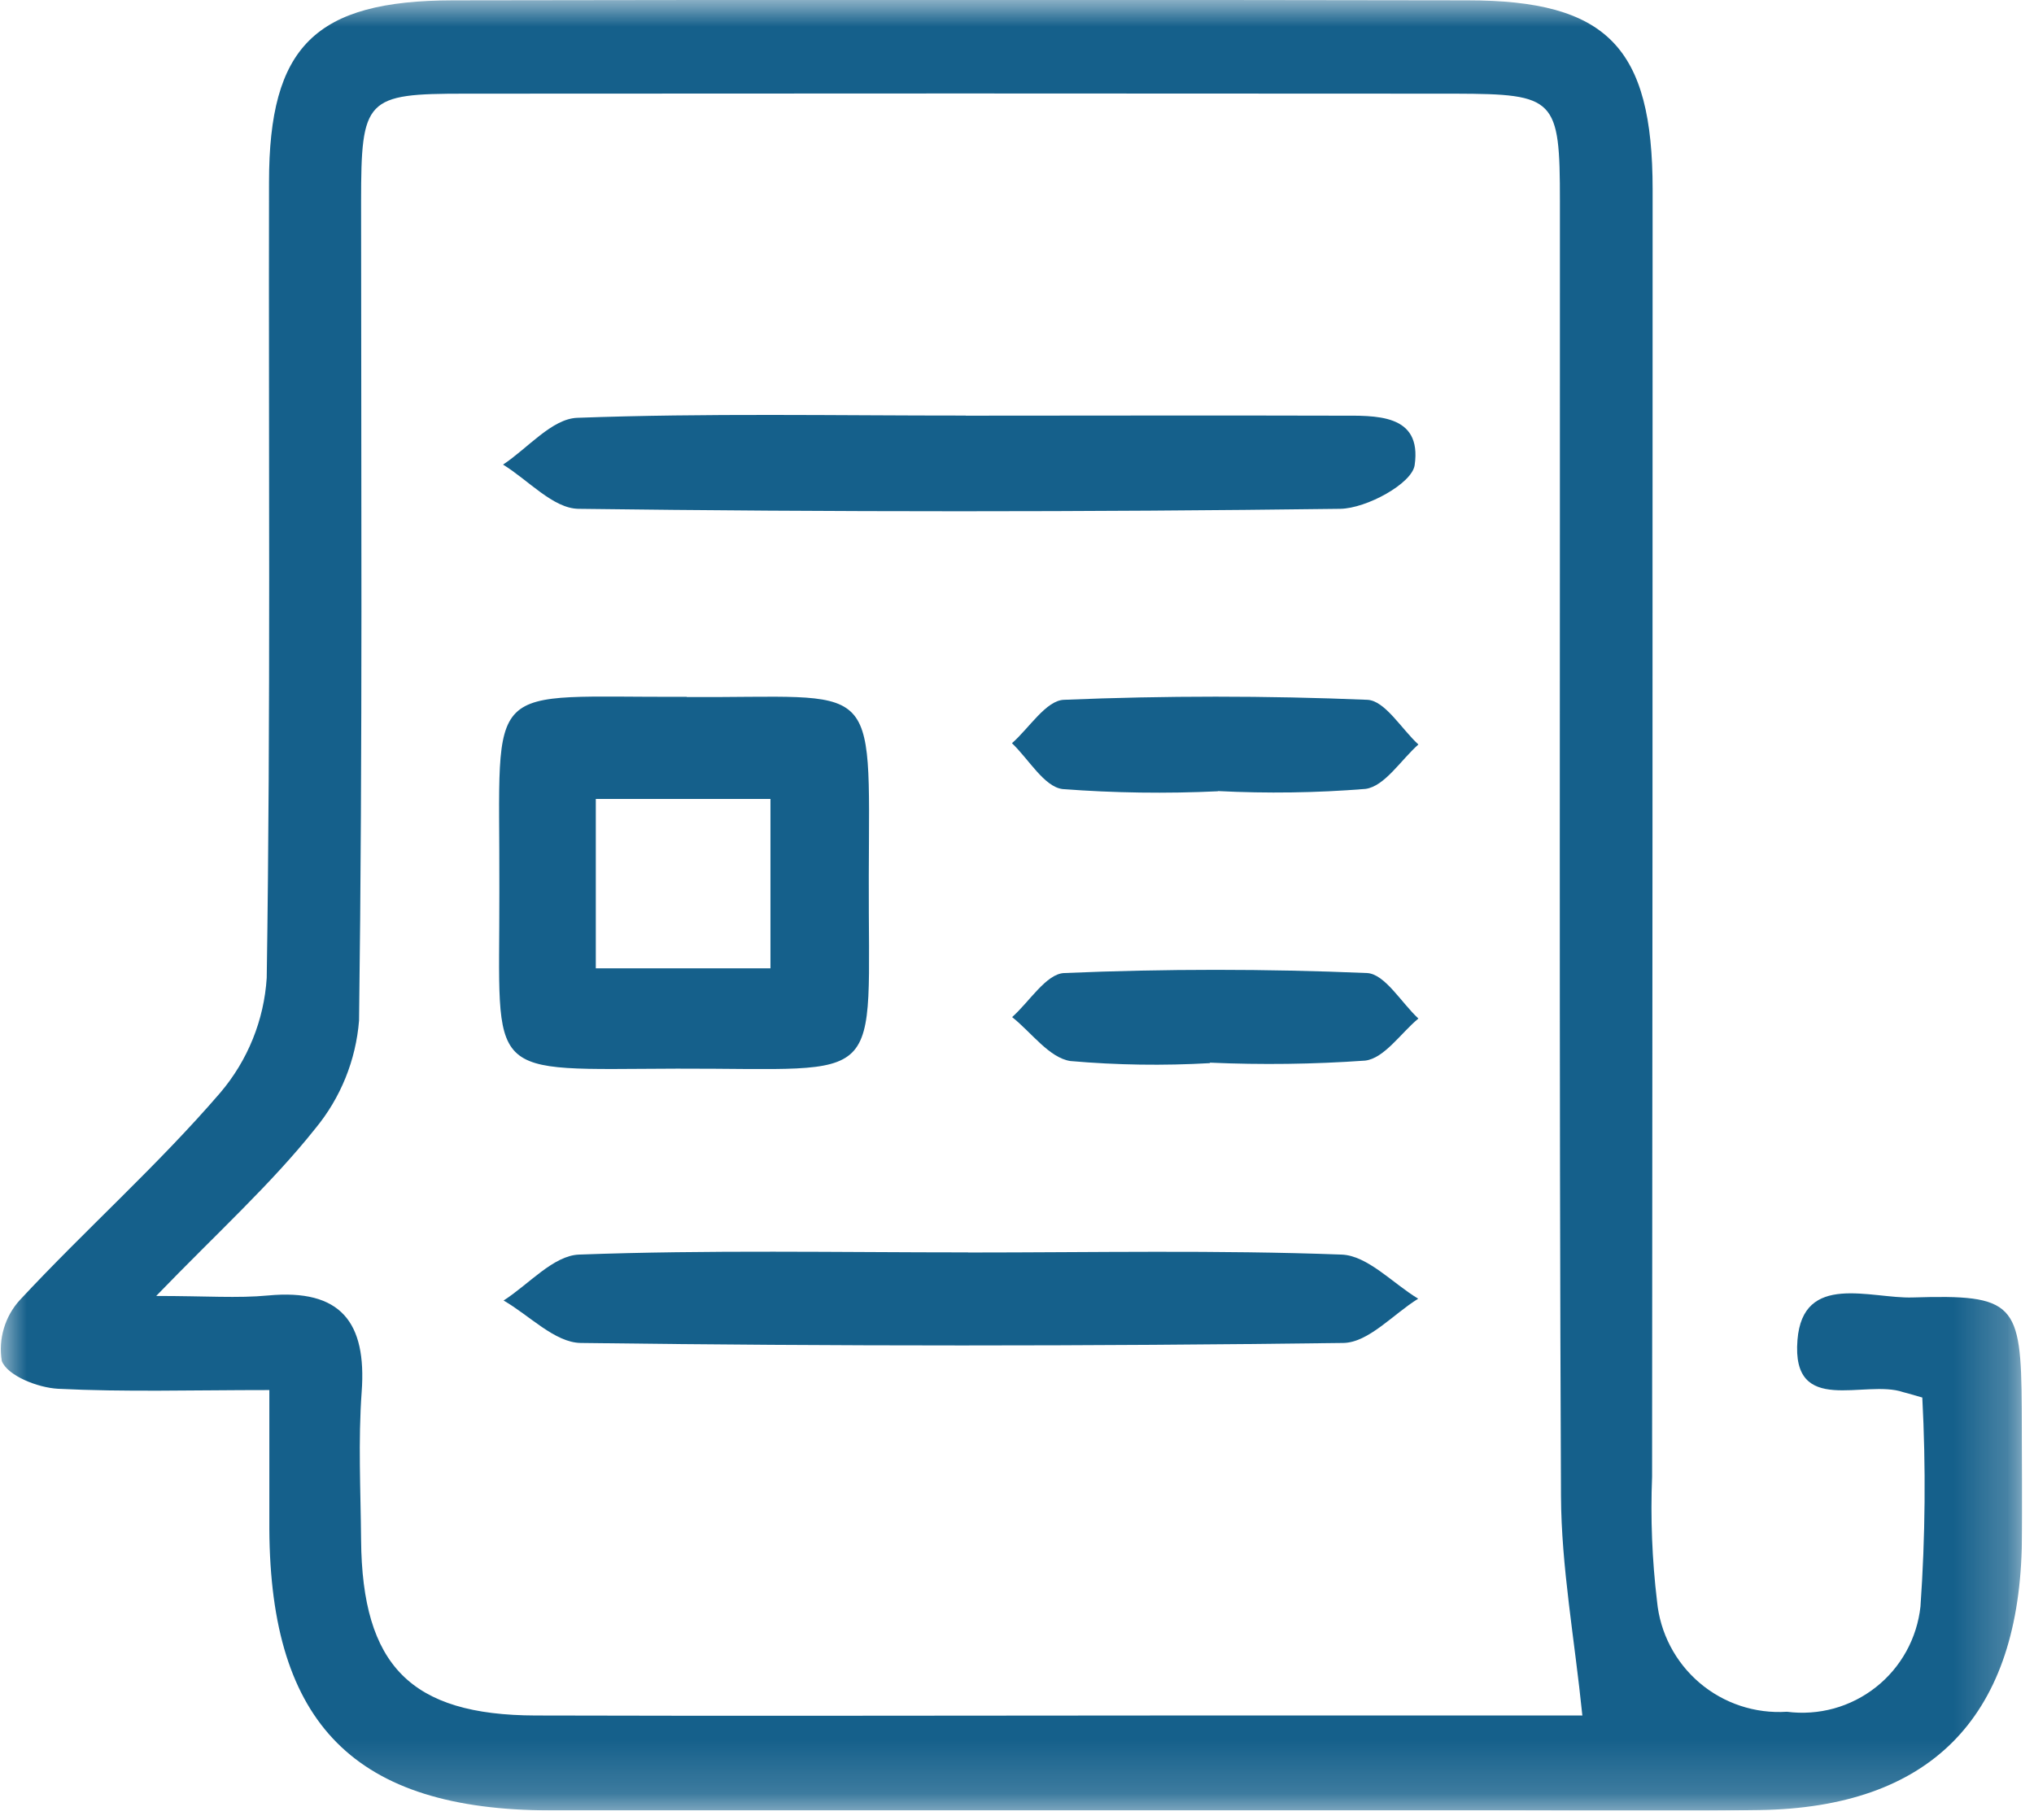
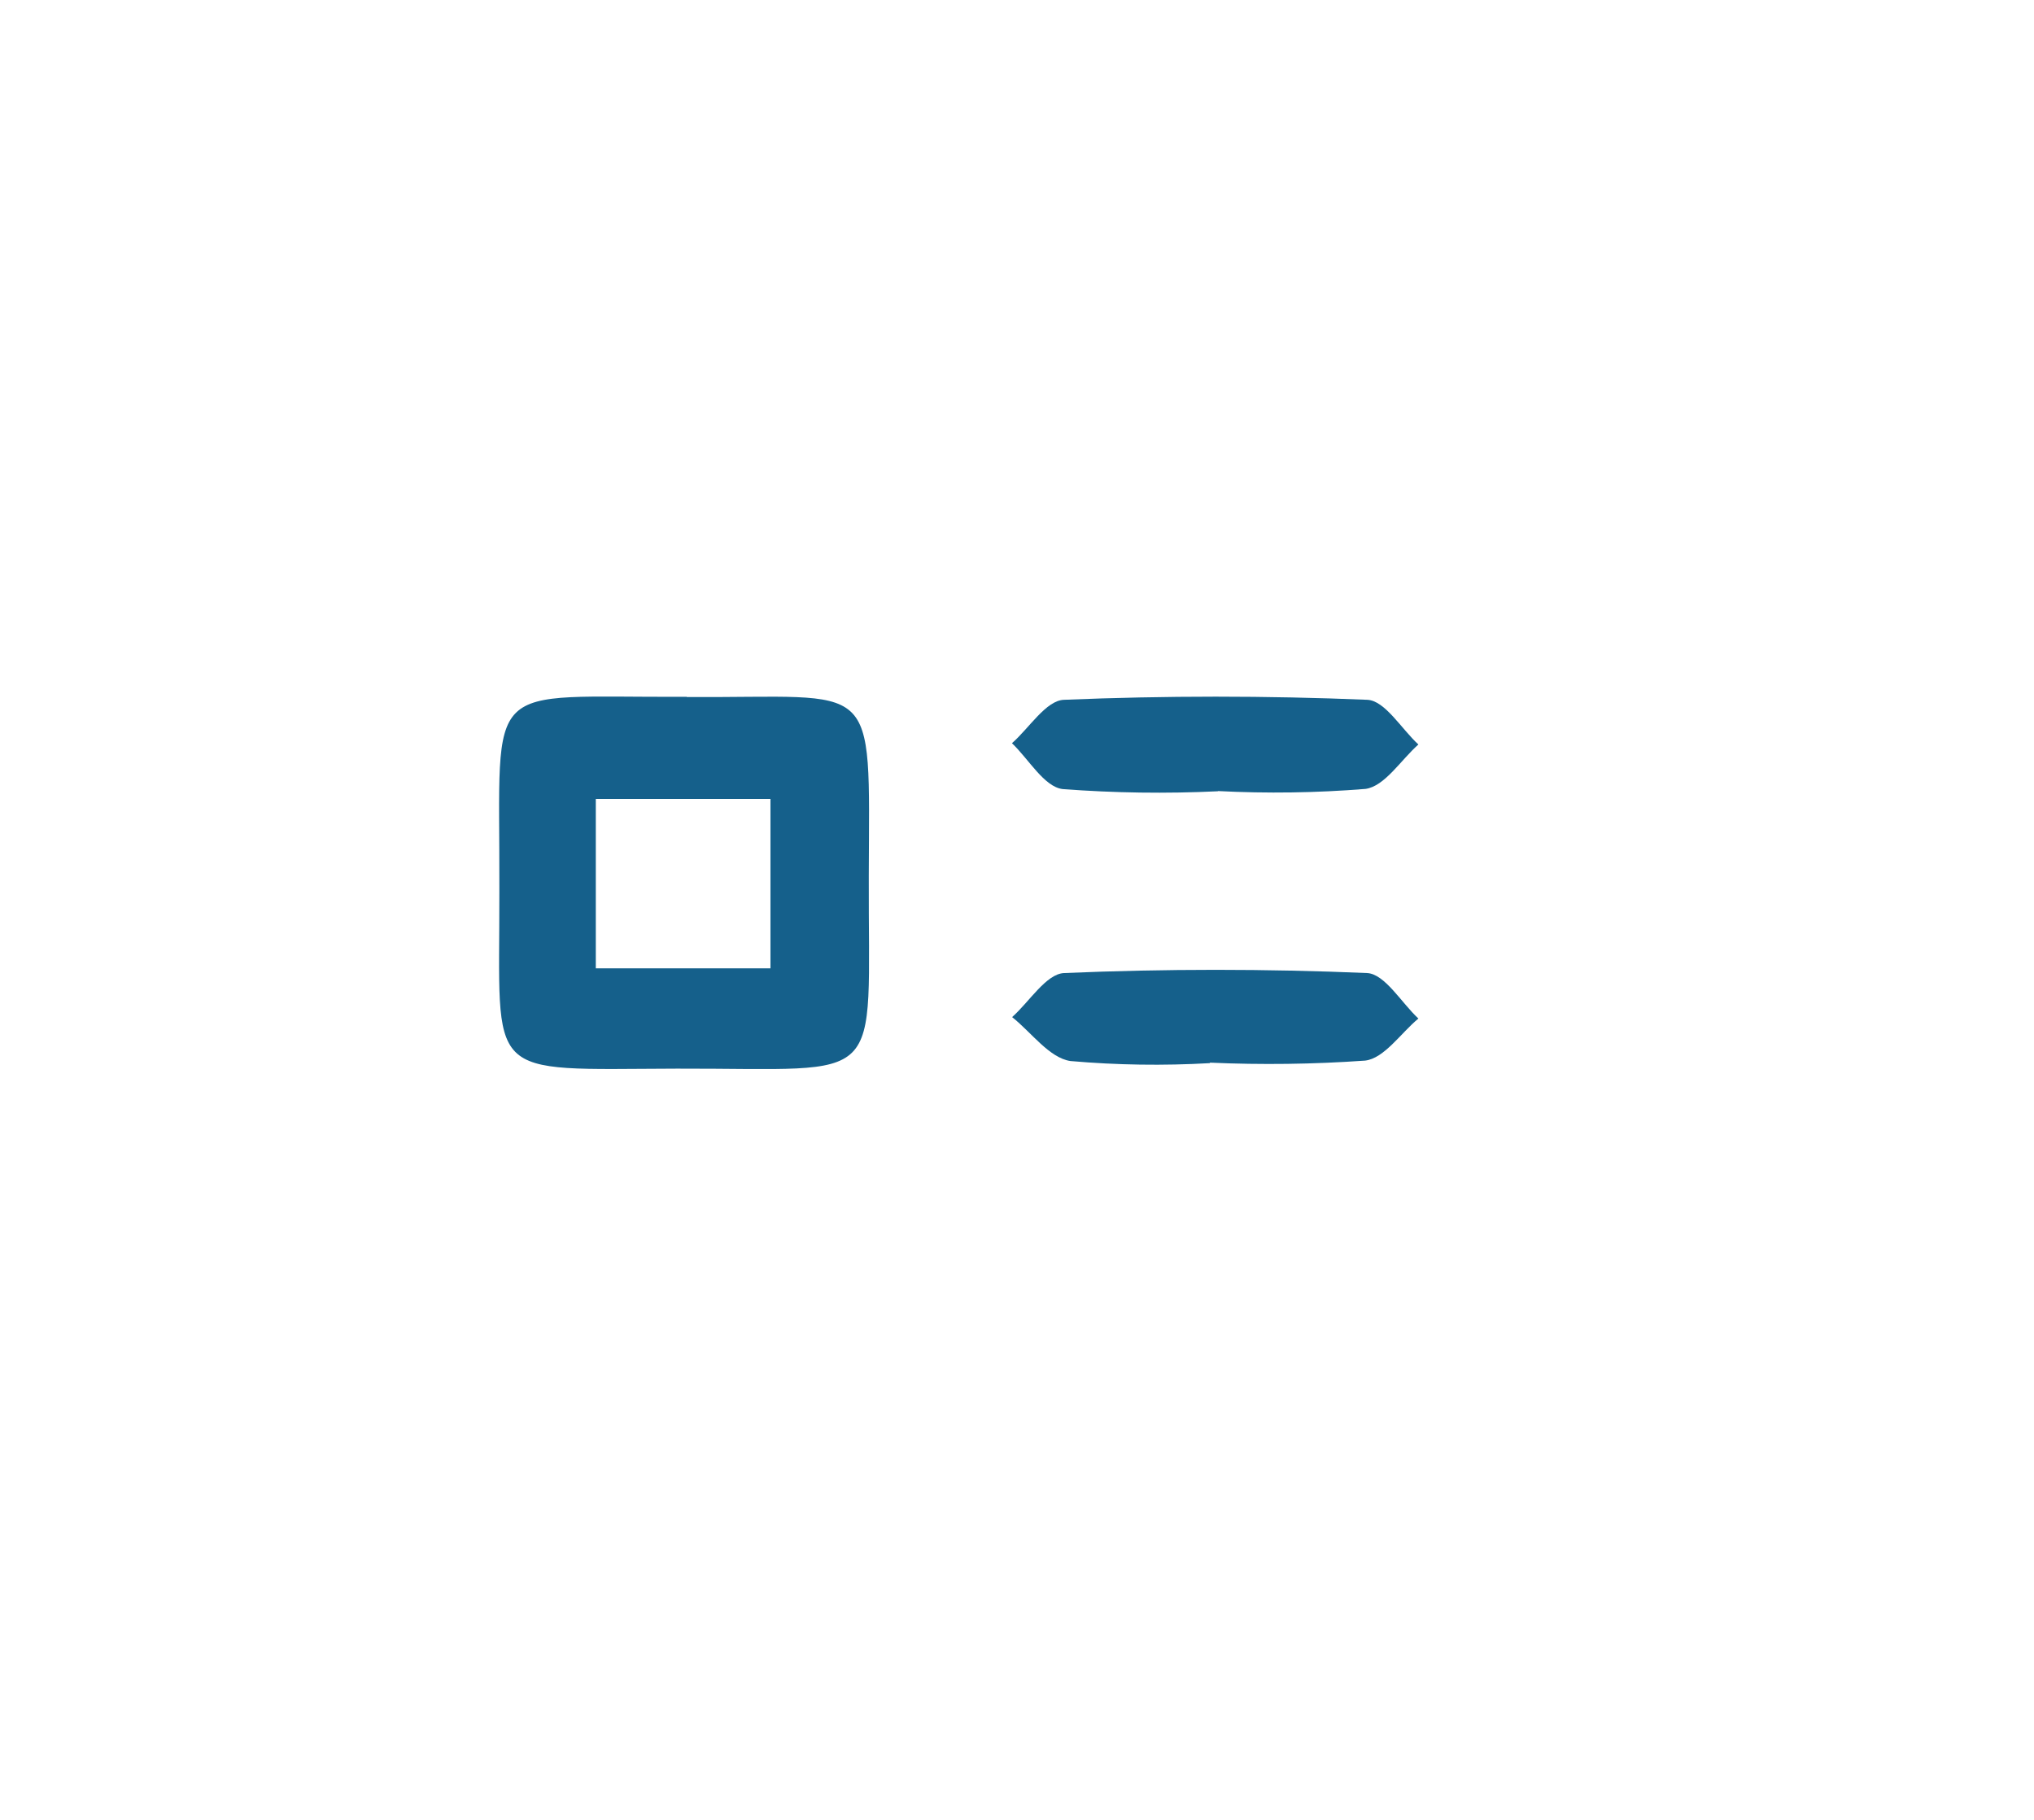
<svg xmlns="http://www.w3.org/2000/svg" width="38" height="34" viewBox="0 0 38 34" fill="none">
  <g clip-path="url(#clip0_191_182)">
    <mask id="mask0_191_182" style="mask-type:luminance" maskUnits="userSpaceOnUse" x="0" y="0" width="38" height="34">
      <path d="M37.78 0H0V33.827H37.78V0Z" fill="white" />
    </mask>
    <g mask="url(#mask0_191_182)">
-       <path d="M35.911 26.109C35.647 26.032 35.601 26.02 35.556 26.009C34.841 25.762 33.465 26.474 33.581 25.035C33.681 23.763 34.948 24.265 35.732 24.24C37.641 24.181 37.76 24.34 37.771 26.308C37.771 27.182 37.789 28.057 37.771 28.931C37.685 32.119 36.036 33.768 32.871 33.817C31.171 33.843 29.471 33.823 27.771 33.823C21.942 33.823 16.112 33.823 10.282 33.823C6.636 33.816 5.051 32.216 5.032 28.57C5.032 27.761 5.032 26.952 5.032 25.97C3.583 25.97 2.332 26.009 1.084 25.946C0.7 25.925 0.14 25.7 0.034 25.428C0 25.225 0.013 25.017 0.072 24.819C0.13 24.622 0.232 24.44 0.371 24.288C1.594 22.973 2.947 21.773 4.116 20.414C4.628 19.812 4.933 19.059 4.983 18.27C5.058 13.316 5.016 8.361 5.026 3.406C5.026 0.864 5.887 0.012 8.464 0.006C14.779 -0.005 21.095 -0.005 27.41 0.006C30.027 0.006 30.875 0.883 30.875 3.542C30.875 11.557 30.872 19.572 30.865 27.587C30.834 28.364 30.865 29.141 30.957 29.913C31.013 30.506 31.298 31.053 31.751 31.439C32.204 31.825 32.79 32.019 33.384 31.98C33.677 32.018 33.975 31.997 34.261 31.919C34.546 31.84 34.813 31.705 35.045 31.522C35.278 31.339 35.471 31.111 35.614 30.852C35.757 30.593 35.847 30.308 35.879 30.014C35.97 28.713 35.981 27.408 35.913 26.106M29.563 32.057C29.416 30.611 29.169 29.279 29.163 27.946C29.126 19.883 29.147 11.819 29.143 3.756C29.143 1.837 29.06 1.756 27.195 1.75C21.026 1.745 14.856 1.745 8.687 1.75C6.828 1.75 6.747 1.839 6.746 3.766C6.746 8.866 6.776 13.966 6.708 19.066C6.649 19.807 6.364 20.512 5.89 21.085C5.066 22.121 4.071 23.019 2.918 24.212C3.859 24.212 4.438 24.257 5.008 24.203C6.368 24.075 6.852 24.703 6.757 26.003C6.69 26.921 6.738 27.848 6.746 28.771C6.766 31.117 7.674 32.043 10.004 32.05C13.939 32.062 17.874 32.05 21.804 32.05H29.56" fill="#15608B" />
      <path d="M12.831 13.022C16.431 13.047 16.243 12.591 16.231 16.365C16.217 20.365 16.614 19.956 12.651 19.965C9.006 19.976 9.336 20.208 9.329 16.69C9.329 16.642 9.329 16.59 9.329 16.545C9.34 12.619 8.978 13.038 12.829 13.018M11.131 18.091H14.394V14.926H11.131V18.091Z" fill="#15608B" />
-       <path d="M18.043 7.766C20.367 7.766 22.69 7.759 25.015 7.766C25.69 7.766 26.57 7.717 26.429 8.691C26.379 9.035 25.529 9.499 25.039 9.506C20.296 9.567 15.552 9.567 10.807 9.506C10.334 9.5 9.868 8.968 9.398 8.68C9.859 8.375 10.311 7.824 10.783 7.806C13.2 7.717 15.623 7.765 18.043 7.764" fill="#15608B" />
-       <path d="M18.088 23.4C20.414 23.4 22.742 23.352 25.064 23.439C25.55 23.457 26.019 23.976 26.495 24.263C26.029 24.551 25.567 25.084 25.095 25.09C20.347 25.152 15.598 25.152 10.85 25.09C10.366 25.084 9.889 24.573 9.408 24.297C9.877 23.997 10.338 23.457 10.817 23.439C13.237 23.35 15.661 23.398 18.084 23.398" fill="#15608B" />
      <path d="M22.752 14.783C21.785 14.829 20.817 14.815 19.852 14.742C19.507 14.699 19.22 14.184 18.906 13.885C19.229 13.602 19.543 13.085 19.878 13.074C21.765 12.996 23.658 12.996 25.544 13.074C25.874 13.088 26.181 13.617 26.499 13.909C26.171 14.199 25.87 14.691 25.51 14.739C24.593 14.813 23.672 14.826 22.753 14.779" fill="#15608B" />
      <path d="M22.605 19.862C21.736 19.912 20.865 19.899 19.998 19.823C19.603 19.764 19.27 19.289 18.909 19.002C19.232 18.715 19.546 18.193 19.881 18.179C21.765 18.099 23.655 18.099 25.539 18.179C25.871 18.194 26.18 18.733 26.499 19.029C26.169 19.303 25.861 19.773 25.504 19.815C24.538 19.883 23.57 19.896 22.604 19.853L22.605 19.862Z" fill="#15608B" />
    </g>
  </g>
  <defs>
    <clipPath id="clip0_191_182">
      <rect width="37.78" height="33.827" fill="white" />
    </clipPath>
  </defs>
</svg>